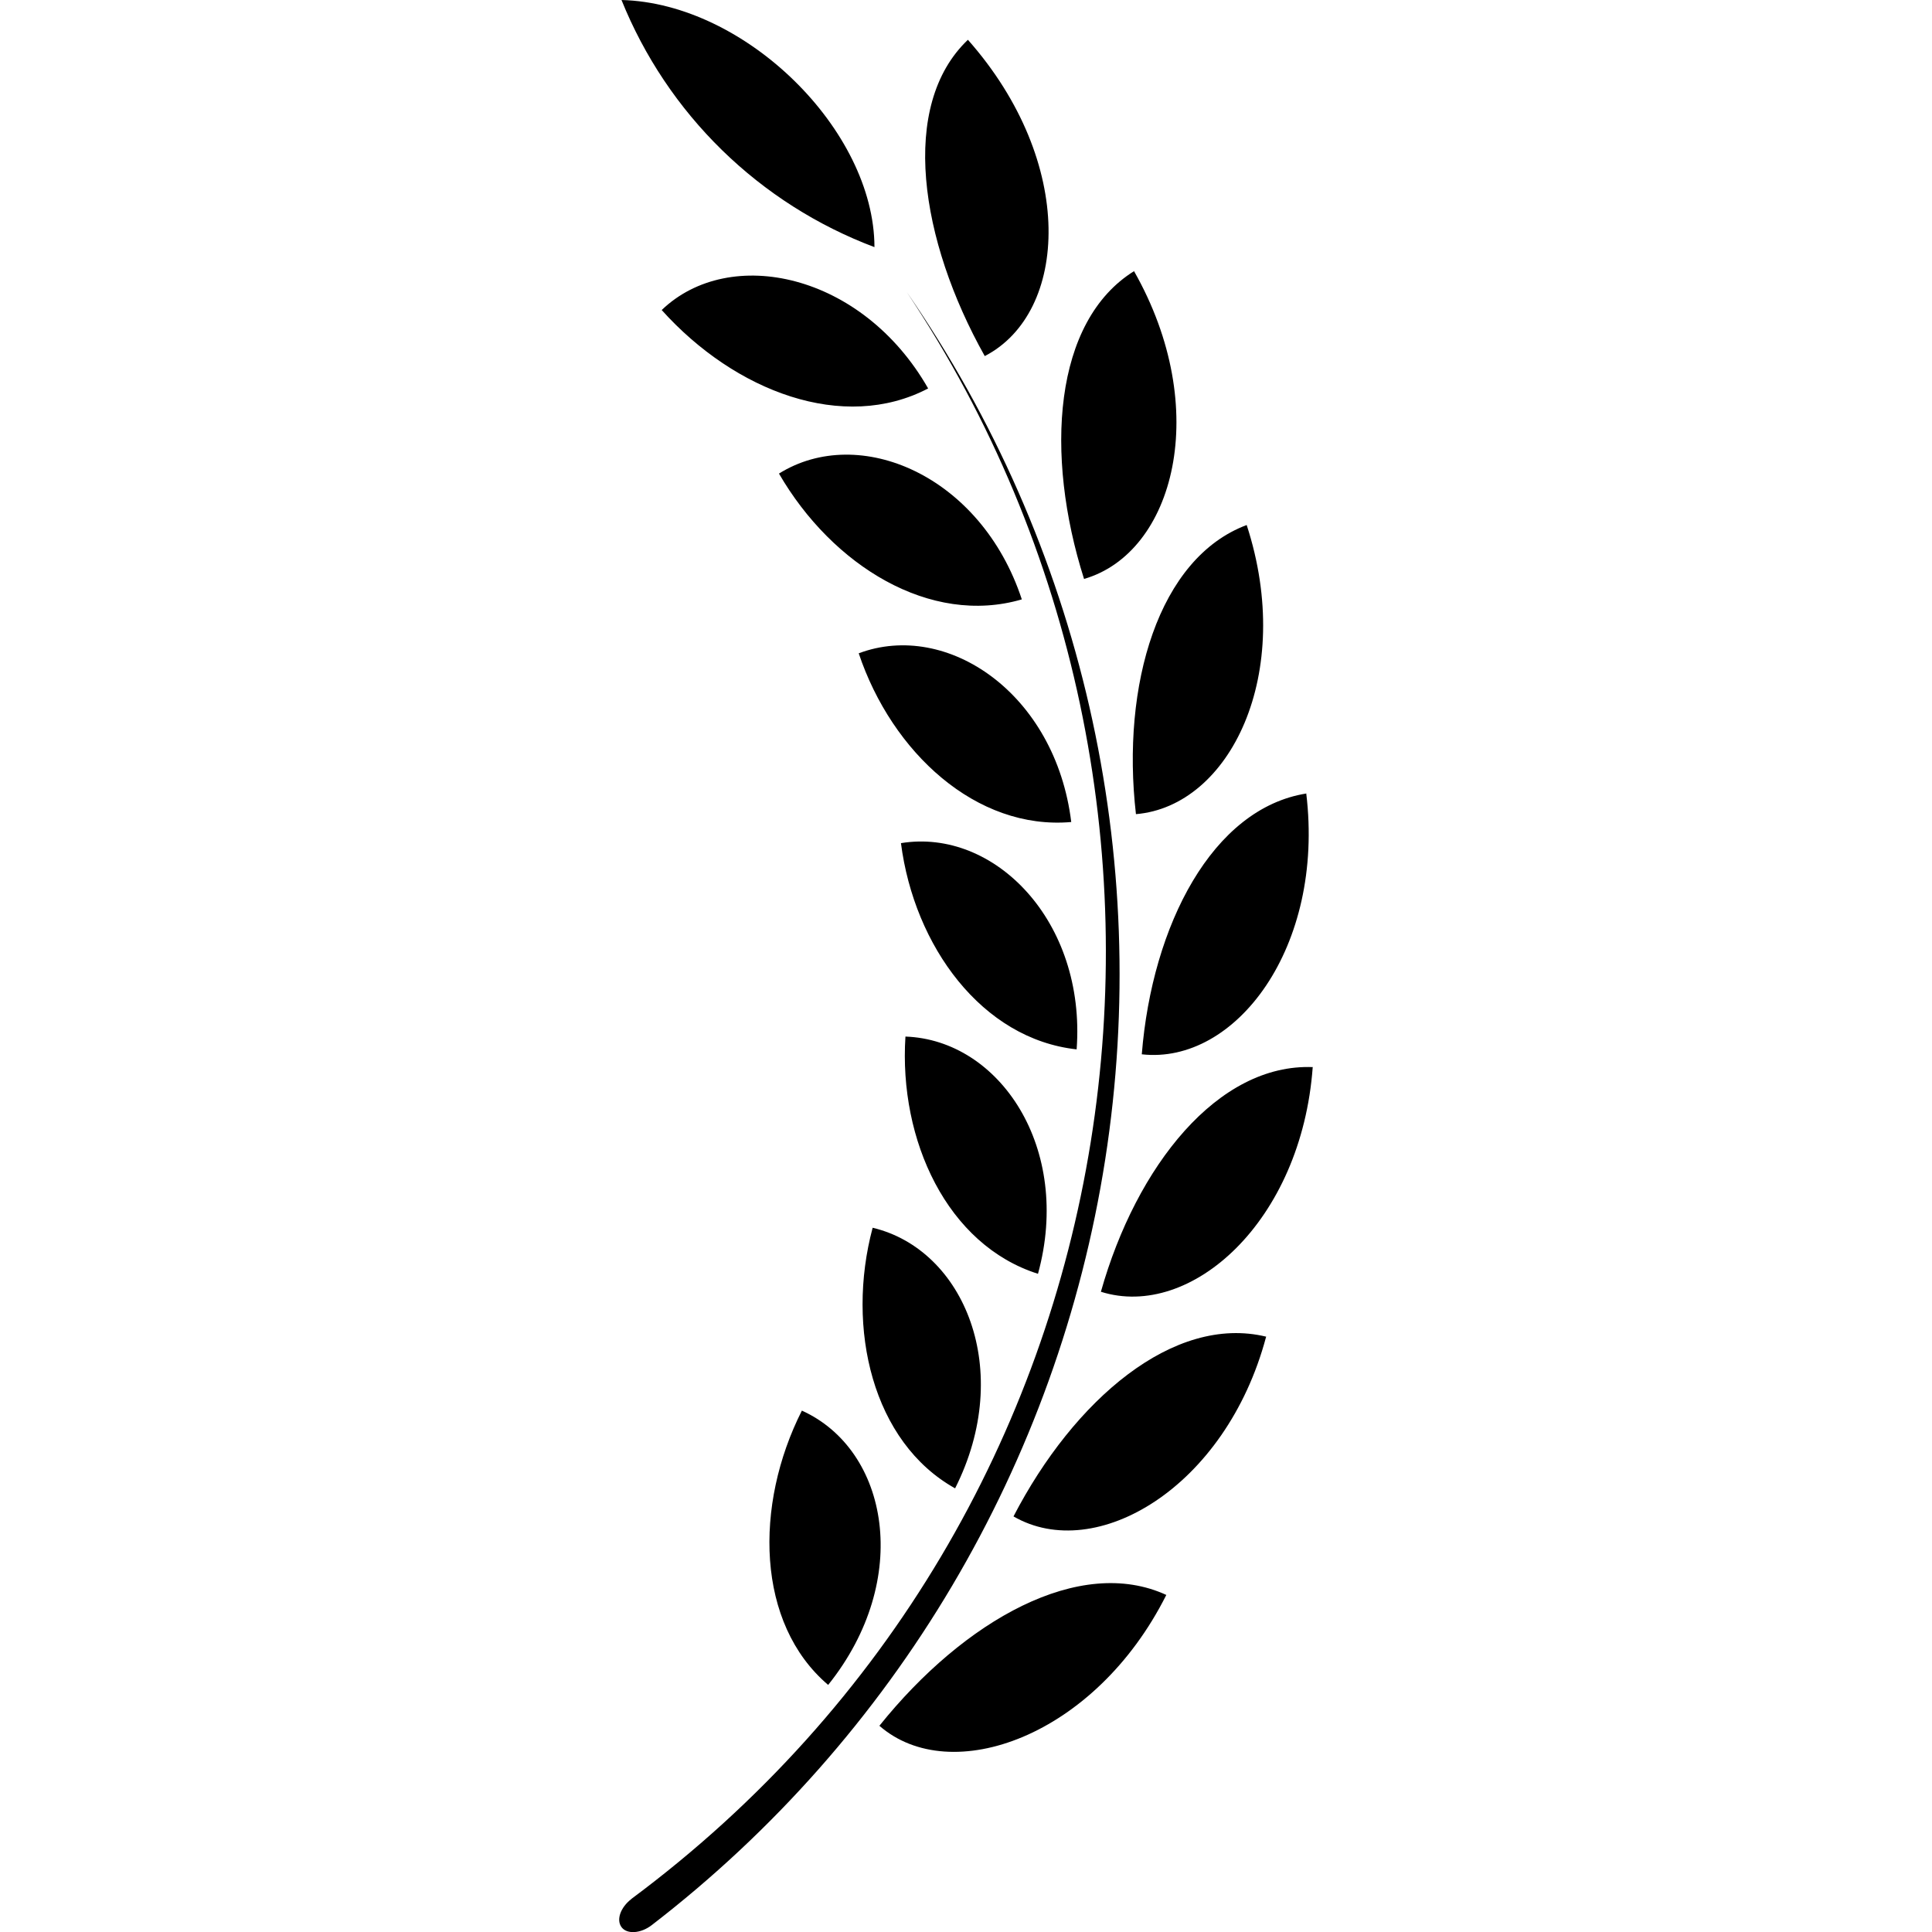
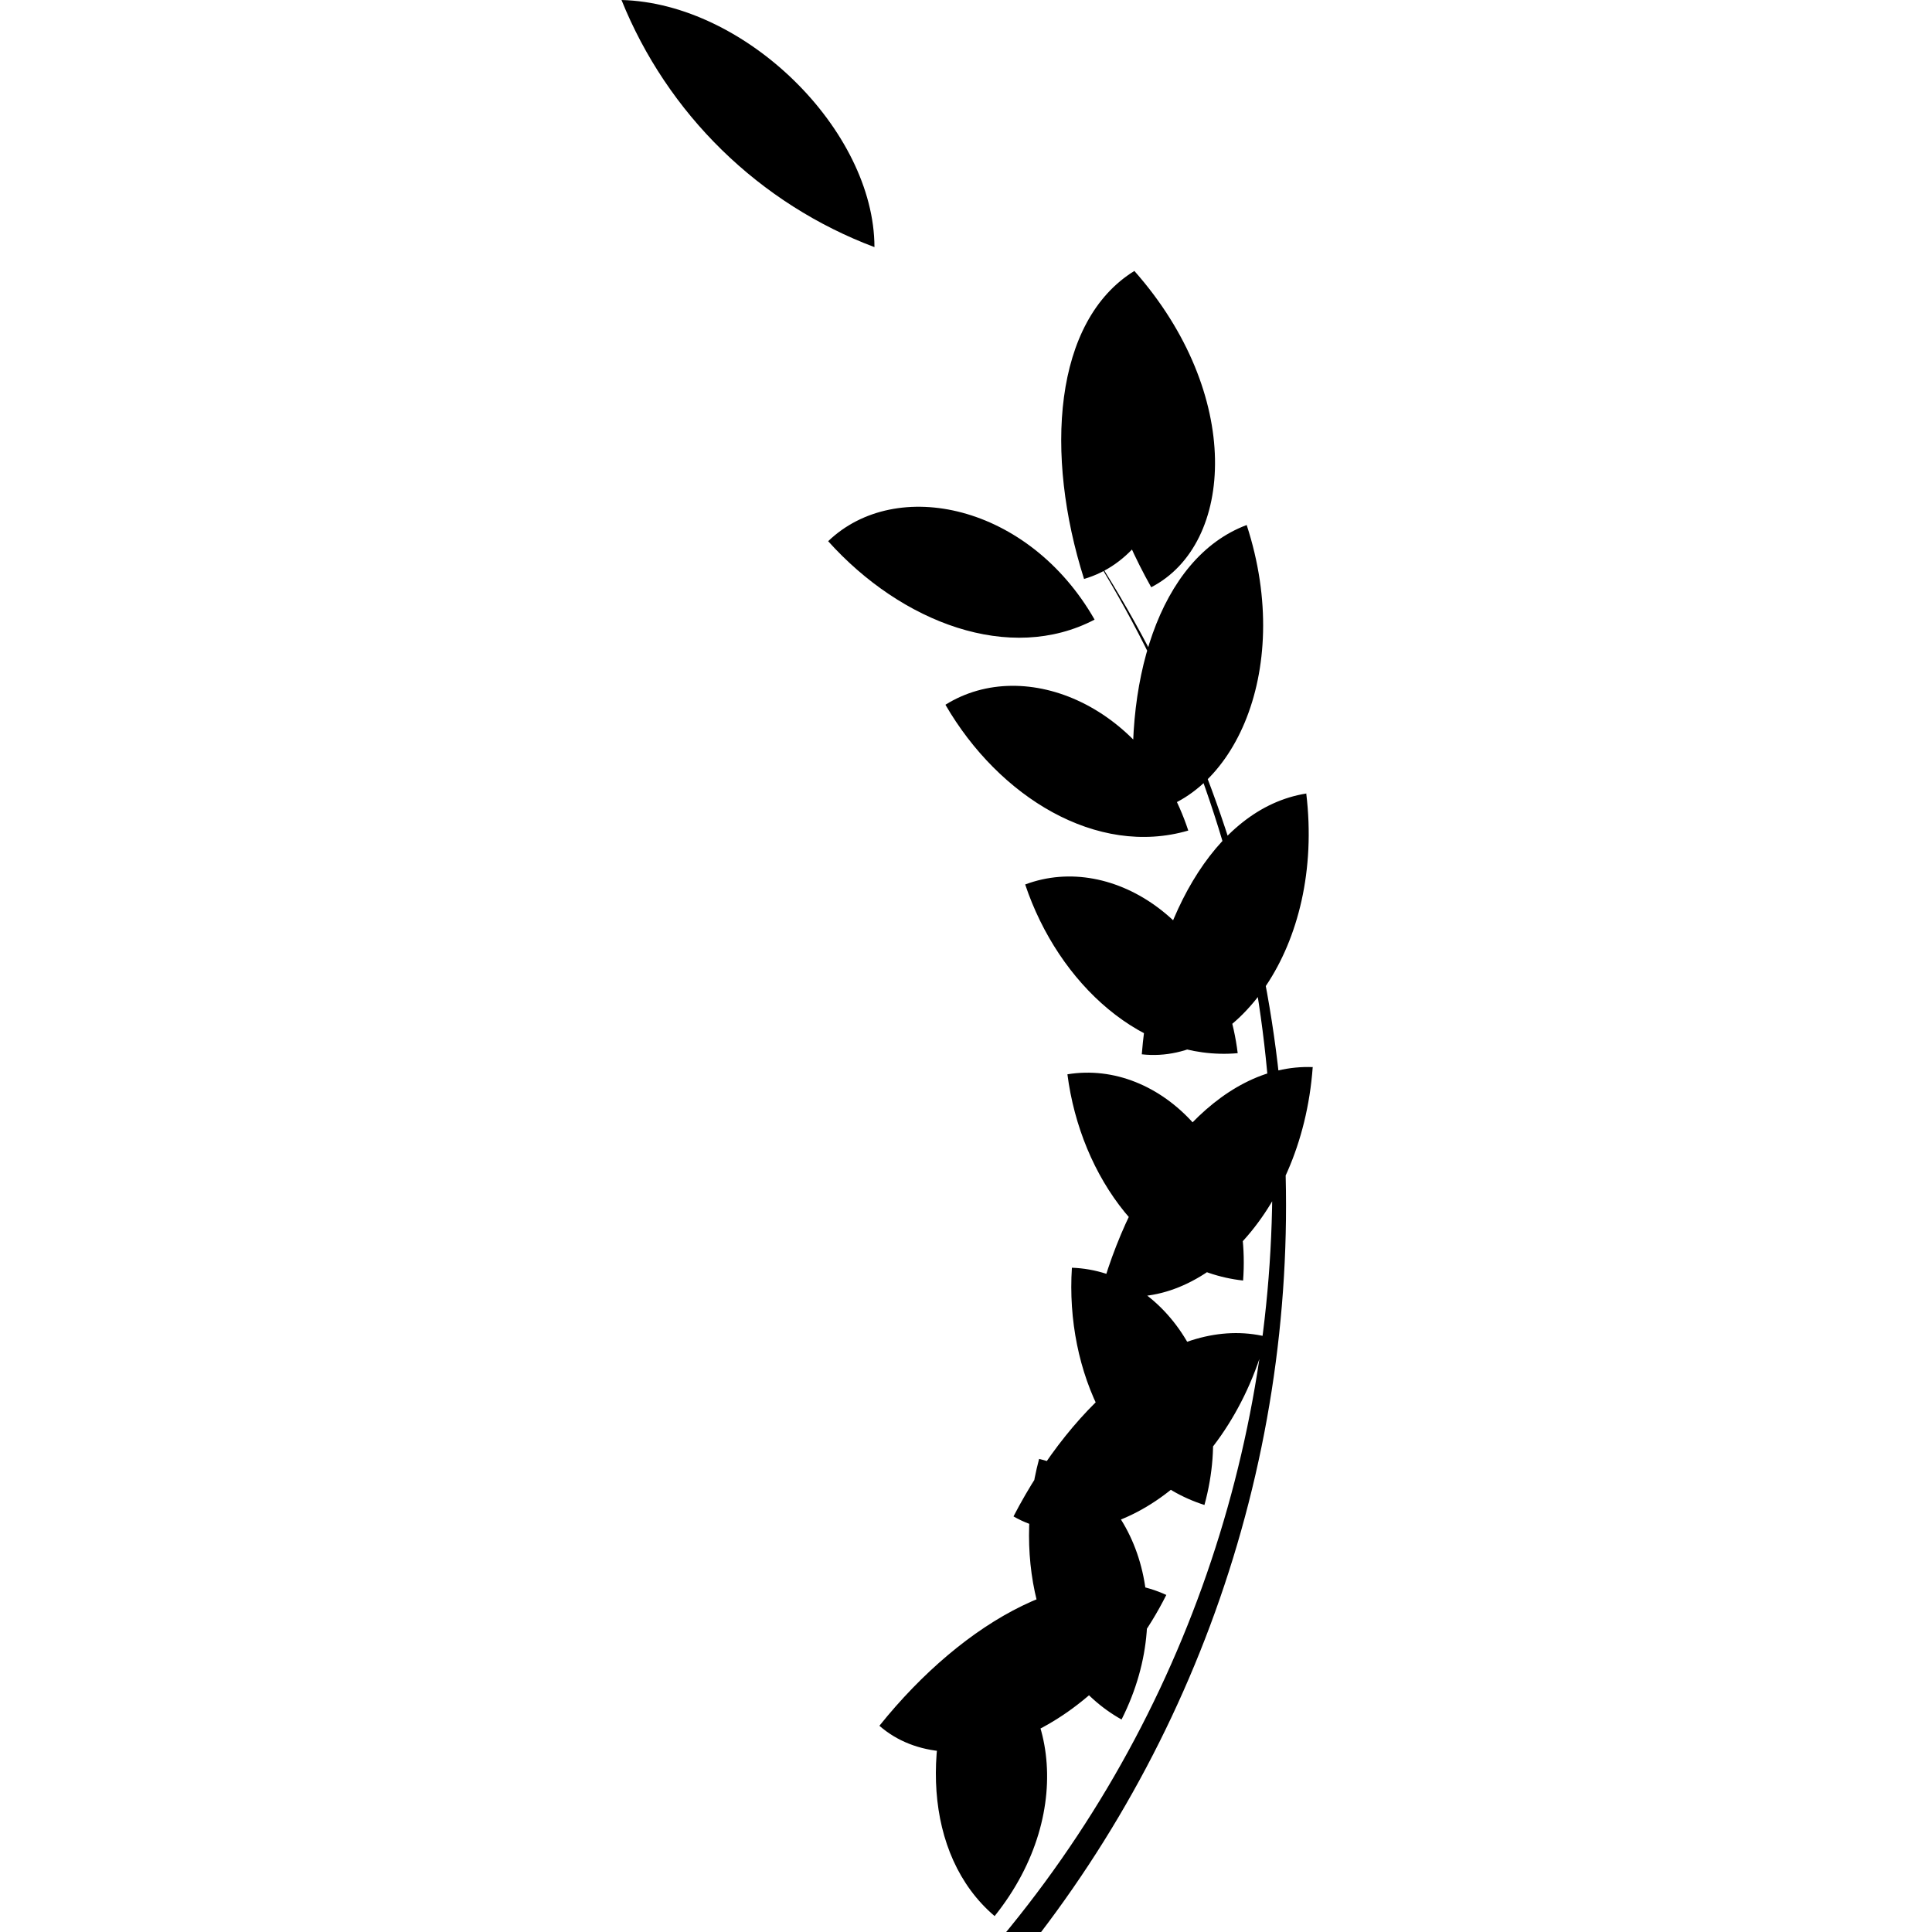
<svg xmlns="http://www.w3.org/2000/svg" width="1200pt" height="1200pt" fill="currentColor" version="1.1" viewBox="0 0 1200 1200">
-   <path d="m543.14 153.49c-35.391-13.312-67.625-33.828-94.672-60.25s-48.309-58.172-62.445-93.238c77.164 1.953 156.98 80.93 157.12 153.49zm181.39 837.21c-53.723-24.836-125.58 15.488-178.32 81.211 44.23 38.648 133.95 6.836 178.18-81.211zm61.953-160.46c-57.488-13.953-119.44 39.211-156.98 111.63 51.07 29.578 131.86-17.863 156.84-111.35zm29.023-167.44c-59.023-2.371-109.68 61.395-131.72 139.54 55.816 17.578 124.61-43.539 131.58-139.68zm-4.047-169.95c-58.324 9.211-95.859 81.766-102.28 162 58.184 6.555 113.72-66.422 102.14-162.14zm-37.117-166.75c-54.836 20.512-78 99.488-68.789 179.58 58.324-4.887 98.93-87.07 68.789-179.58zm-69.766-157.81c-50.371 31.117-55.812 114-31.254 191.3 55.949-16.188 79.812-105.49 30.973-191.3zm-103.39-143.58c-42.836 40.746-29.859 124.61 10.465 196.46 52.047-26.93 57.07-120.14-10.465-196.46zm-190.19 167.86c45.629 50.789 113.02 76.188 165.49 48.699-40.883-71.582-123.21-89.305-165.49-48.699zm72.836 101.58c33.211 57.348 94.047 94.746 150.84 78.141-25.395-77.027-101.02-109.26-150.84-78.141zm49.535 111.63c20.652 61.676 73.117 109.95 132 104.79-9.766-79.812-77.023-125.44-132-104.79zm26.234 117.91c8.234 64.047 50.371 121.68 109.12 128.09 5.859-79.676-51.211-137.58-109.12-128.09zm2.789 120.14c-4.188 64.465 25.953 129.49 82.324 147.35 21.352-78-23.719-145.26-82.324-147.35zm-20.371 118.75c-16.746 62.652 0 133.25 51.211 161.86 36.977-73.258 5.719-148.33-51.211-161.86zm-43.953 113.58c-29.723 58.742-28.465 132.28 16.324 170.37 52.465-65.441 37.676-145.95-16.324-170.37zm-105.91 303.35c-6.699 5.164-9.488 12.836-6.141 17.441 3.348 4.606 12 4.047 18.836-1.254 151.34-116.57 252.15-286.79 281.62-475.53 29.473-188.74-14.645-381.59-123.24-538.75 211.11 316.46 150.42 758.93-170.79 997.82z" />
+   <path d="m543.14 153.49c-35.391-13.312-67.625-33.828-94.672-60.25s-48.309-58.172-62.445-93.238c77.164 1.953 156.98 80.93 157.12 153.49zm181.39 837.21c-53.723-24.836-125.58 15.488-178.32 81.211 44.23 38.648 133.95 6.836 178.18-81.211zm61.953-160.46c-57.488-13.953-119.44 39.211-156.98 111.63 51.07 29.578 131.86-17.863 156.84-111.35zm29.023-167.44c-59.023-2.371-109.68 61.395-131.72 139.54 55.816 17.578 124.61-43.539 131.58-139.68zm-4.047-169.95c-58.324 9.211-95.859 81.766-102.28 162 58.184 6.555 113.72-66.422 102.14-162.14zm-37.117-166.75c-54.836 20.512-78 99.488-68.789 179.58 58.324-4.887 98.93-87.07 68.789-179.58zm-69.766-157.81c-50.371 31.117-55.812 114-31.254 191.3 55.949-16.188 79.812-105.49 30.973-191.3zc-42.836 40.746-29.859 124.61 10.465 196.46 52.047-26.93 57.07-120.14-10.465-196.46zm-190.19 167.86c45.629 50.789 113.02 76.188 165.49 48.699-40.883-71.582-123.21-89.305-165.49-48.699zm72.836 101.58c33.211 57.348 94.047 94.746 150.84 78.141-25.395-77.027-101.02-109.26-150.84-78.141zm49.535 111.63c20.652 61.676 73.117 109.95 132 104.79-9.766-79.812-77.023-125.44-132-104.79zm26.234 117.91c8.234 64.047 50.371 121.68 109.12 128.09 5.859-79.676-51.211-137.58-109.12-128.09zm2.789 120.14c-4.188 64.465 25.953 129.49 82.324 147.35 21.352-78-23.719-145.26-82.324-147.35zm-20.371 118.75c-16.746 62.652 0 133.25 51.211 161.86 36.977-73.258 5.719-148.33-51.211-161.86zm-43.953 113.58c-29.723 58.742-28.465 132.28 16.324 170.37 52.465-65.441 37.676-145.95-16.324-170.37zm-105.91 303.35c-6.699 5.164-9.488 12.836-6.141 17.441 3.348 4.606 12 4.047 18.836-1.254 151.34-116.57 252.15-286.79 281.62-475.53 29.473-188.74-14.645-381.59-123.24-538.75 211.11 316.46 150.42 758.93-170.79 997.82z" />
</svg>